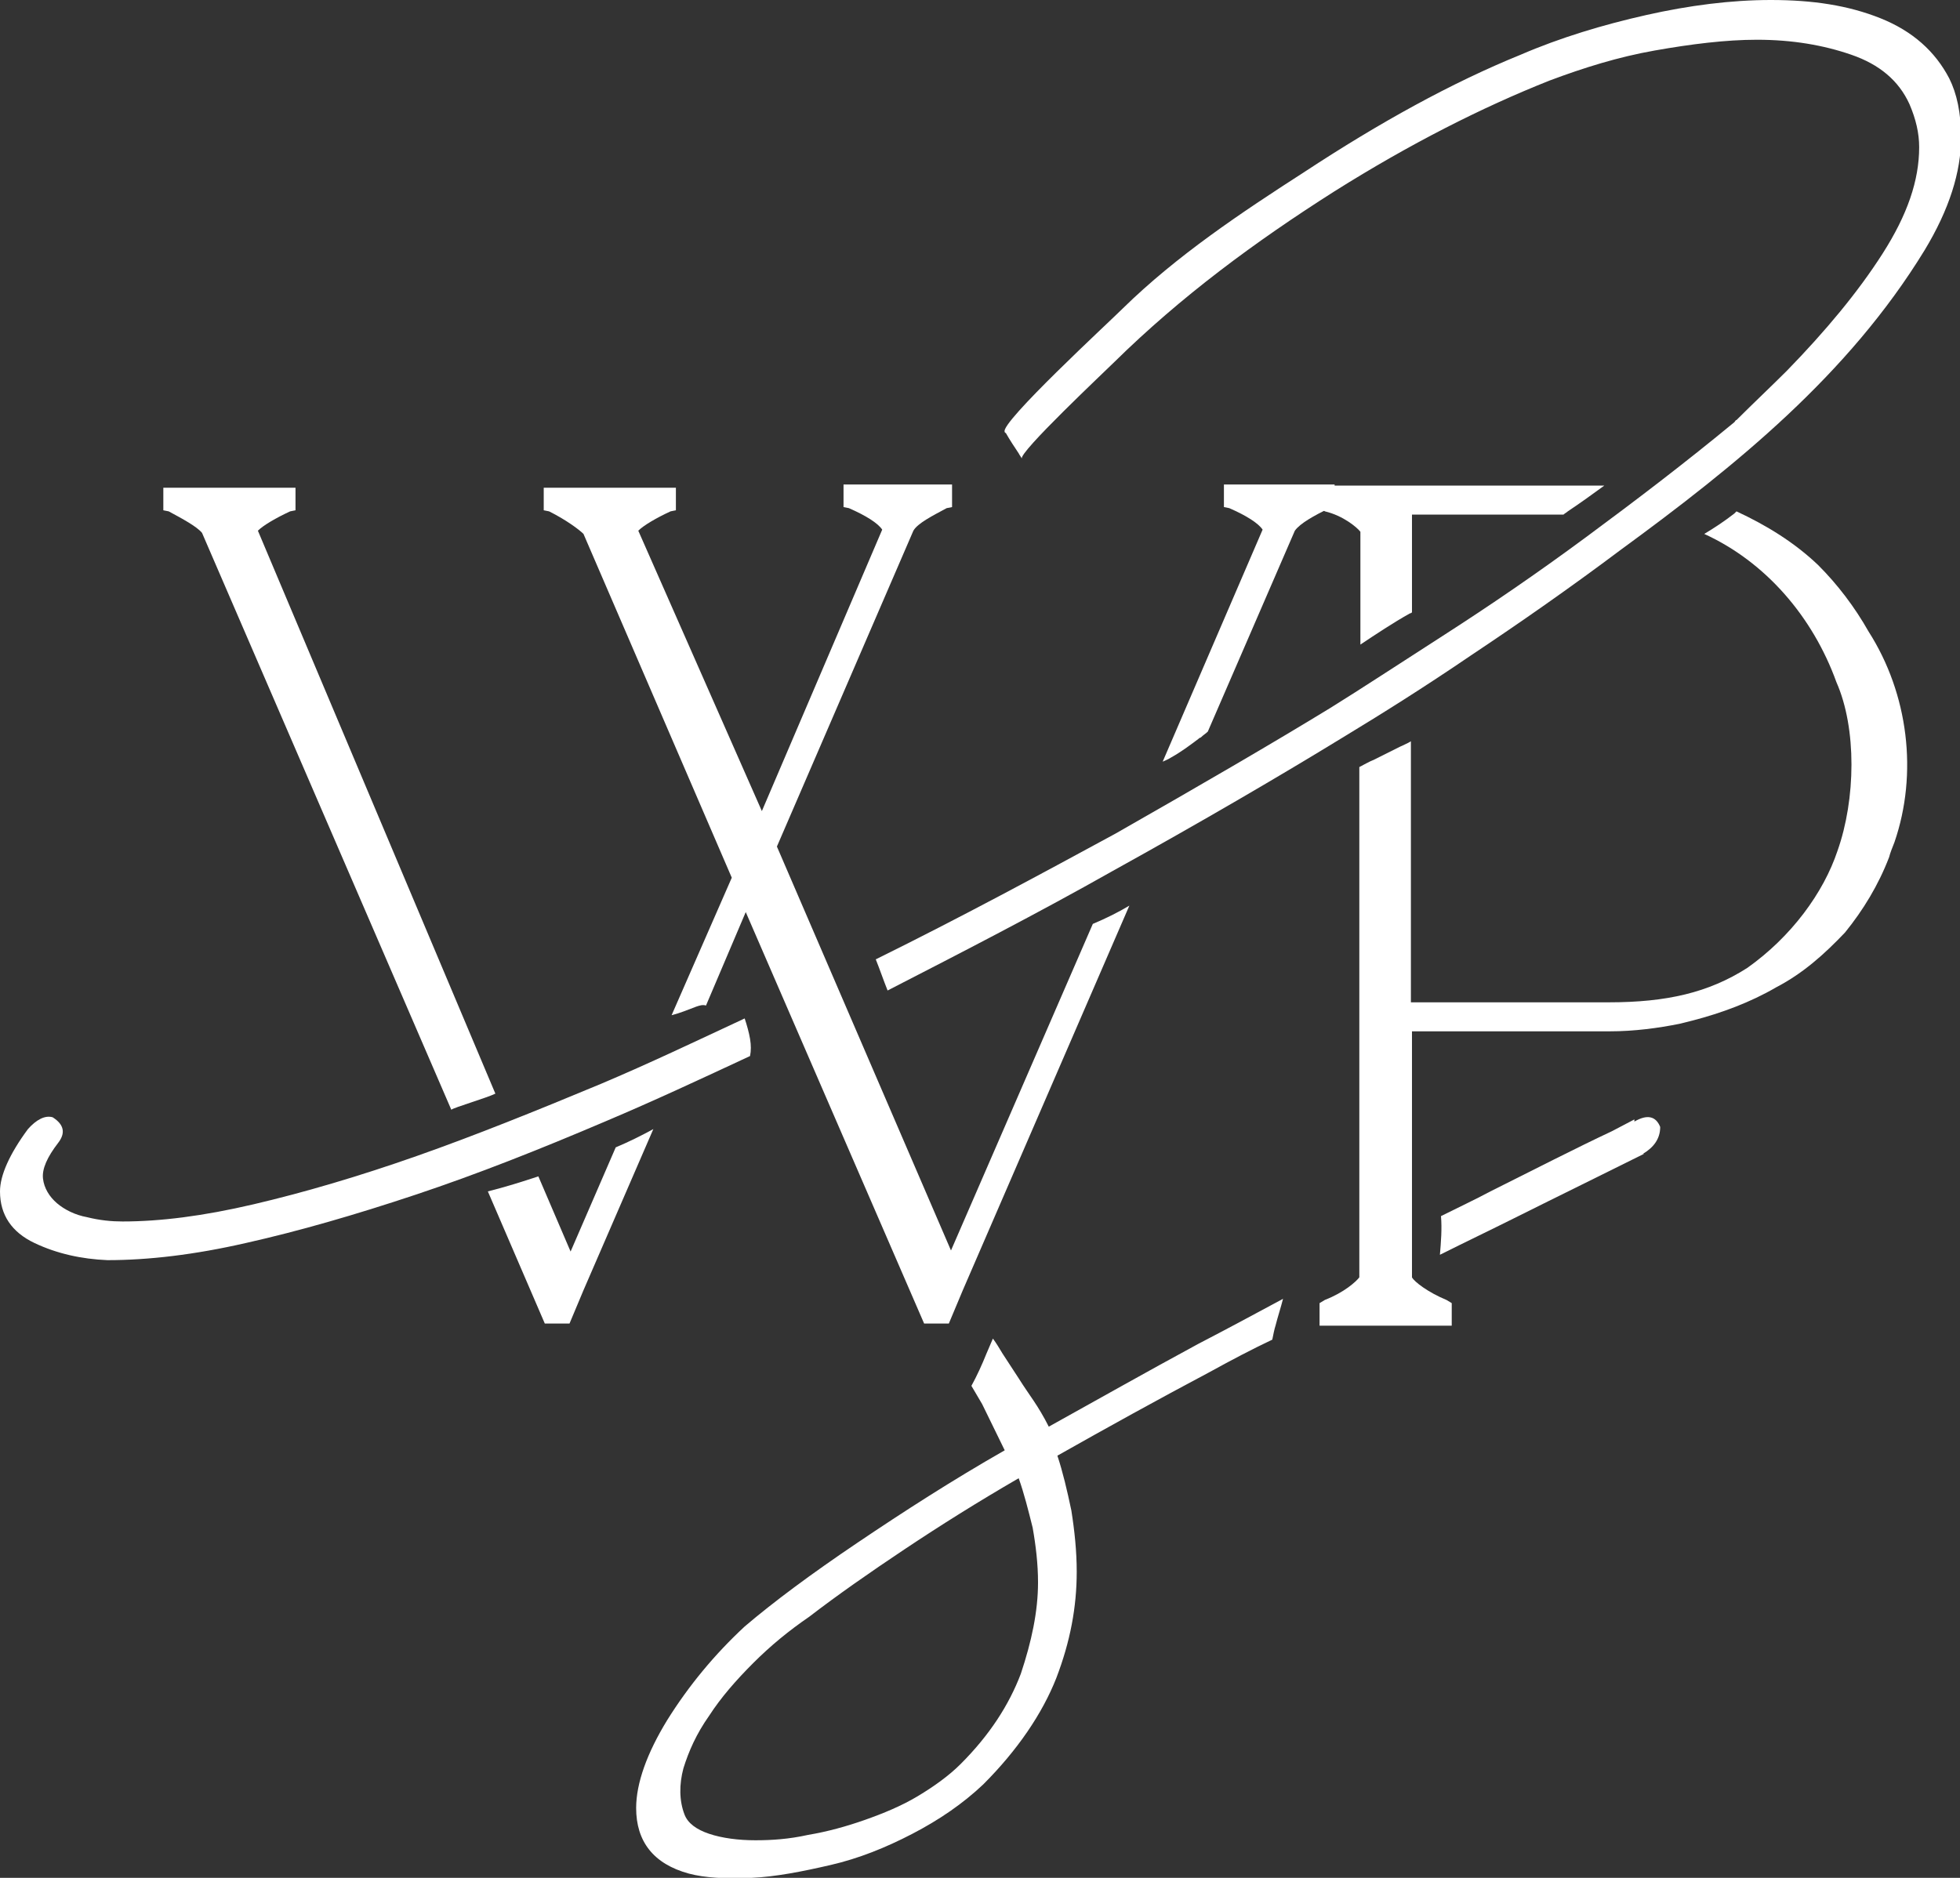
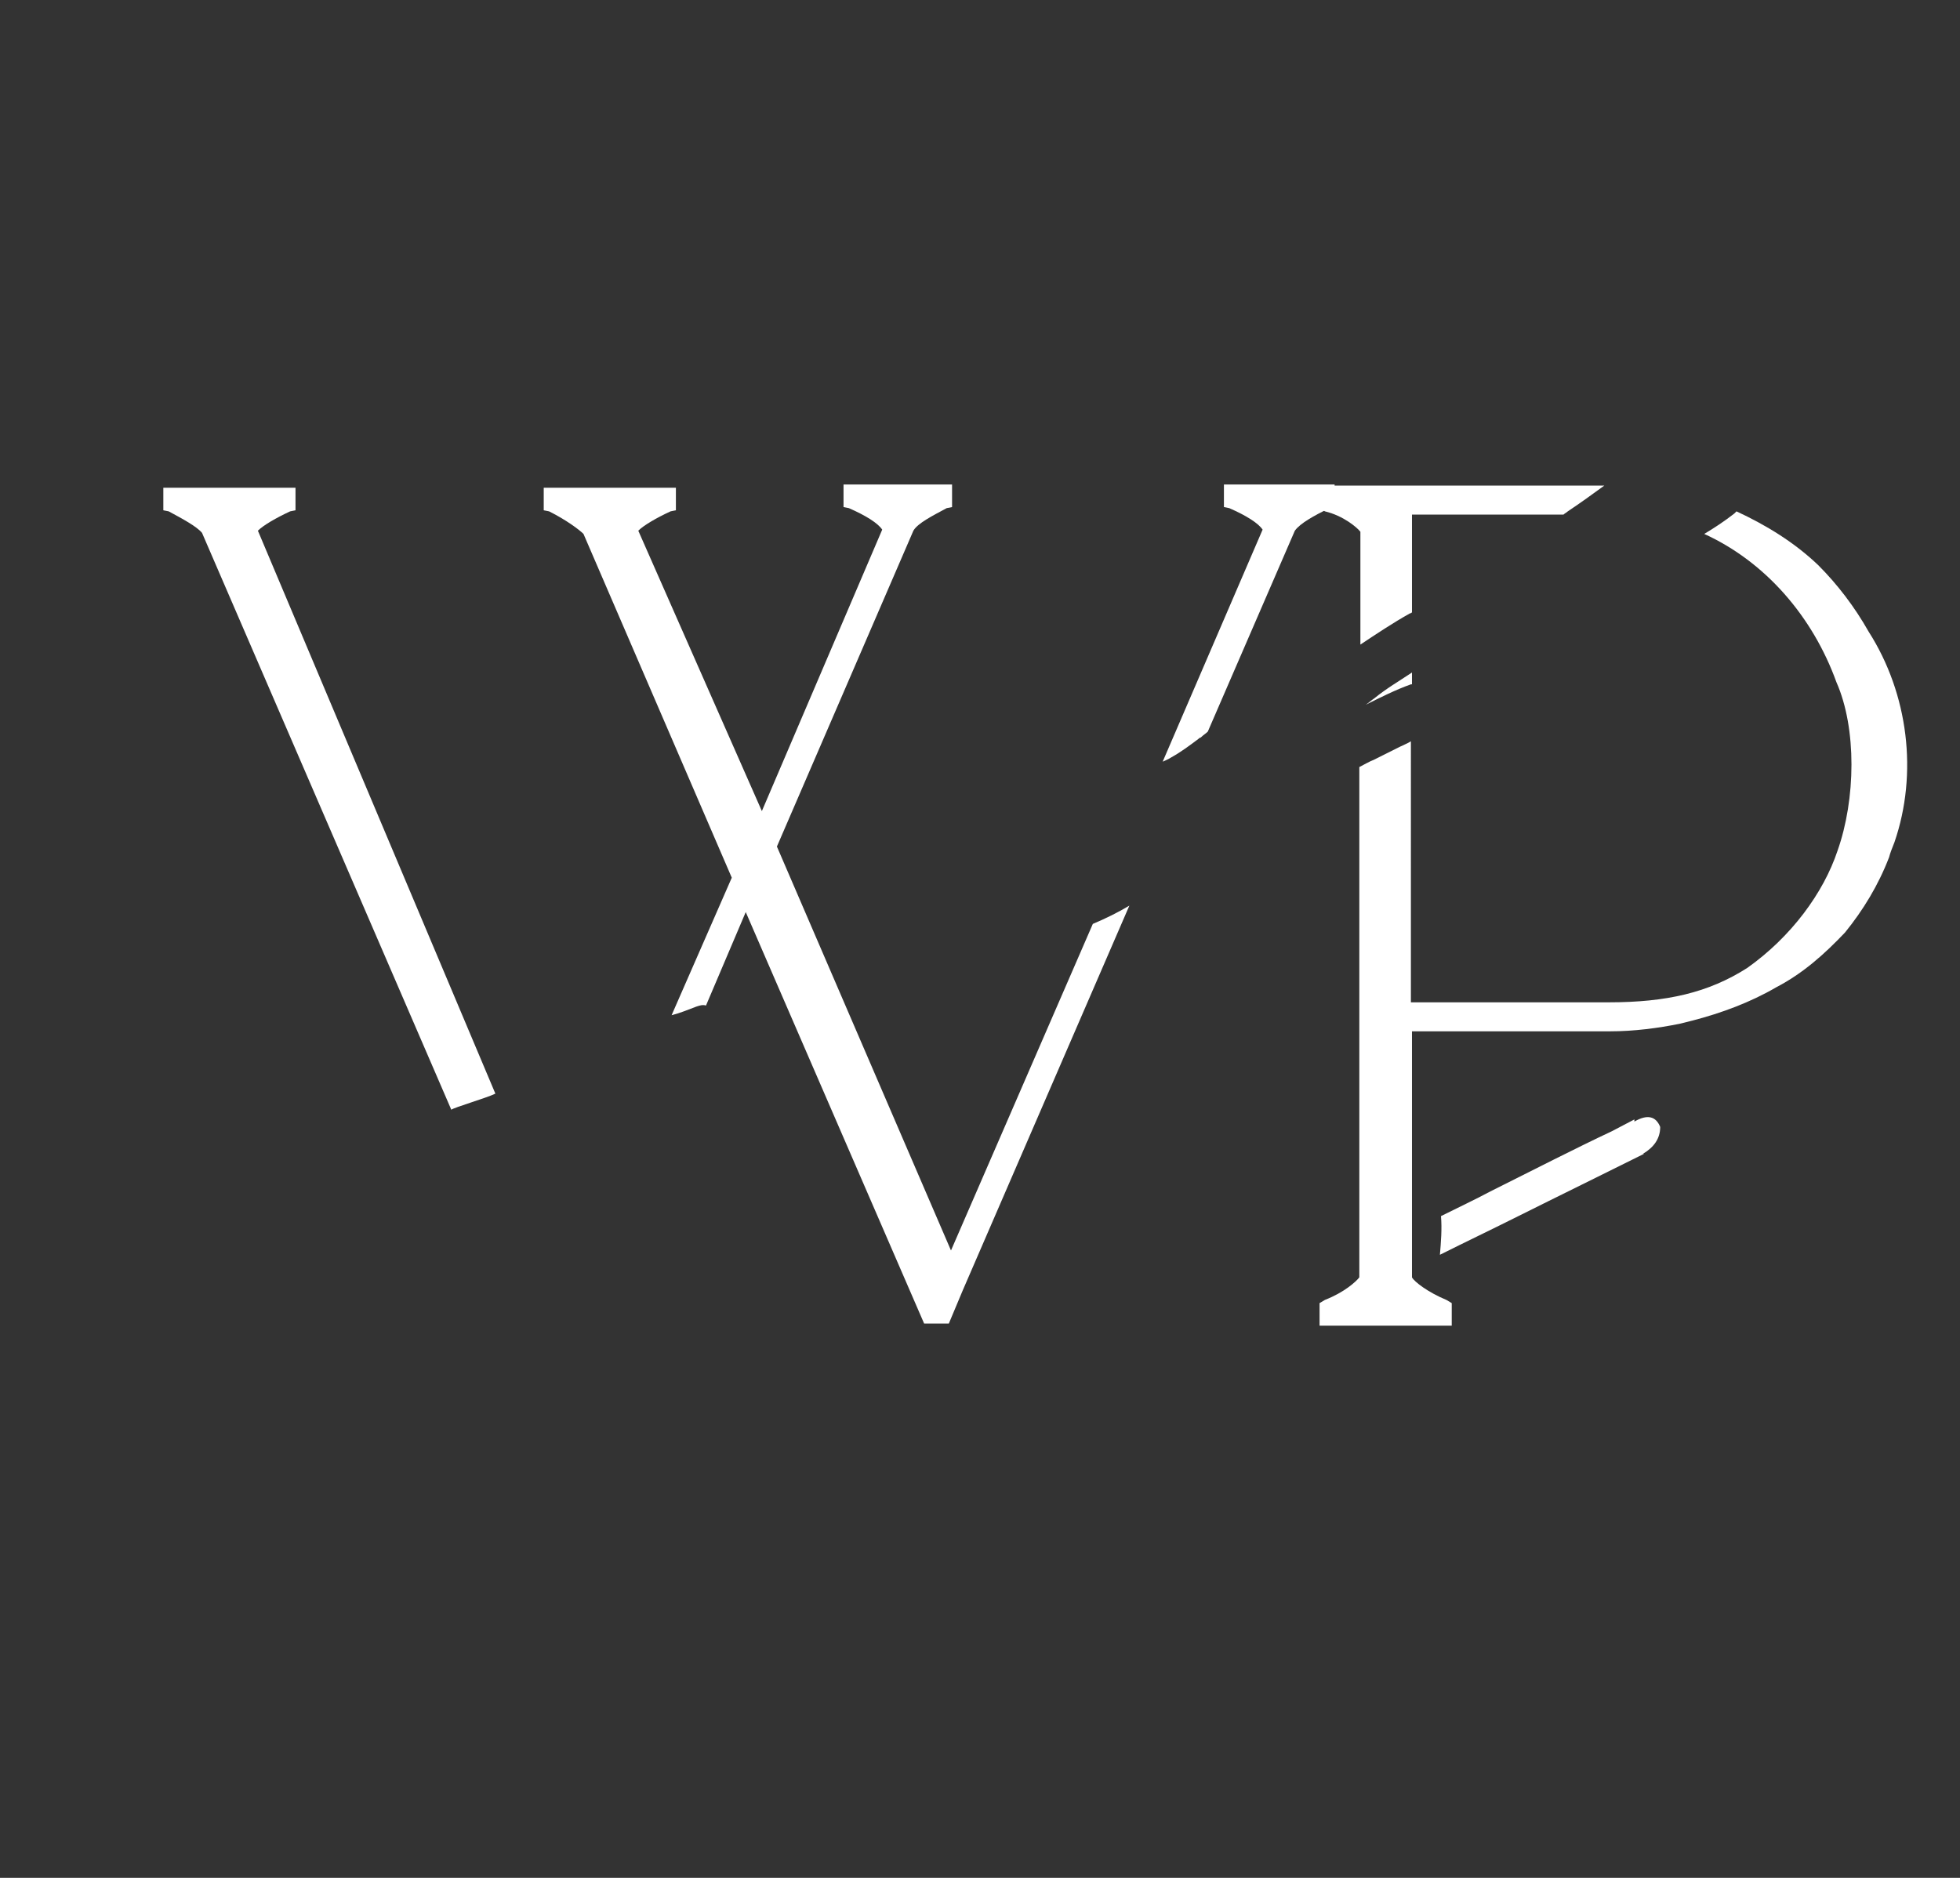
<svg xmlns="http://www.w3.org/2000/svg" version="1.1" id="Layer_1" x="0px" y="0px" viewBox="0 0 182.4 174.8" style="enable-background:new 0 0 182.4 174.8;" xml:space="preserve">
  <rect x="0" y="0" width="182.4" height="174.8" fill="#333333" stroke="none" />
  <style type="text/css"> .st0{fill:#FFFFFF;} </style>
  <path class="st0" d="M46.1,101.8L24,49.4c0.5-0.5,1.7-1.2,3-1.8l0.5-0.1v-2.1H15.2v2.1l0.5,0.1c1.3,0.7,2.6,1.4,3.1,2l23.2,53.7 C42.2,103.1,45.3,102.2,46.1,101.8z" />
-   <path class="st0" d="M108.6,76.8l0.4-0.9c-1.1,0.4-2.2,0.8-3.3,1.1l-0.9,2.1C106,78.4,107.3,77.6,108.6,76.8z" />
-   <path class="st0" d="M57.3,106.8l-4.2,9.7l-3-7c-1.5,0.5-3.1,1-4.7,1.4l5.3,12.3h2.3l1.3-3.1l6.5-15 C59.7,105.7,58.5,106.3,57.3,106.8z" />
  <path class="st0" d="M101.7,86l-13.2,30.4L72.3,78.8L85,49.4c0.4-0.7,1.8-1.4,3.1-2.1l0.5-0.1v-2.1H78.5v2.1l0.5,0.1 c1.6,0.7,2.7,1.4,3.1,2L70.9,75.5L59.4,49.4c0.5-0.5,1.7-1.2,3-1.8l0.5-0.1v-2.1H50.6v2.1l0.5,0.1c1.6,0.8,2.8,1.7,3.2,2.1l13.8,32 l-5.6,12.8c0.8-0.2,1.5-0.5,2.3-0.8c0.3-0.1,0.6-0.2,0.9-0.1l3.7-8.7l16.6,38.3h2.3l1.3-3.1l15.5-35.8 C104.1,84.9,102.9,85.5,101.7,86L101.7,86z" />
  <path class="st0" d="M113.9,45.1v2.1l0.5,0.1c1.6,0.7,2.7,1.4,3.1,2l-9.3,21.6c0.2-0.1,0.5-0.2,0.8-0.4c0.9-0.5,1.7-1.1,2.5-1.7 c0.2-0.2,0.3-0.2,0,0c0,0,0,0,0,0c0,0,0,0,0,0c0.1-0.1,0.2-0.1,0.3-0.2c0.2-0.2,0.4-0.3,0.6-0.5l8.1-18.7c0.5-0.7,1.8-1.4,3.2-2.1 l0.5-0.1v-2.1L113.9,45.1L113.9,45.1z" />
  <path class="st0" d="M126.6,49.5v10.5c1.5-1,3-2,4.6-2.9c0.1,0,0.2-0.1,0.2-0.1v-9.1h14.1c0.1-0.1,0.3-0.2,0.4-0.3 c1.2-0.8,2.3-1.6,3.4-2.4h-26.5v2.1l0.5,0.3C125,48,126.3,49.1,126.6,49.5z" />
  <path class="st0" d="M131.3,63.7c0,0,0.1,0,0.1,0v-1.1c-1.2,0.8-2.4,1.5-3.5,2.4c-0.3,0.2-0.5,0.4-0.8,0.6c0,0,0,0,0,0 C128.5,64.9,129.9,64.2,131.3,63.7L131.3,63.7z" />
  <path class="st0" d="M173.9,58.8c-1.3-2.3-2.9-4.4-4.7-6.2c-2.2-2.1-4.8-3.7-7.6-5c-0.1,0.1-0.1,0.1-0.2,0.2 c-0.9,0.7-1.8,1.3-2.8,1.9c5.7,2.6,10.1,7.7,12.3,13.8c1.9,4.3,1.8,10.9,0.1,15.7c-1.3,3.9-4.3,8-8.4,10.9 c-3.6,2.3-7.5,3.2-12.9,3.2h-18.4V69c-0.3,0.2-0.6,0.3-1,0.5c-0.8,0.4-1.6,0.8-2.4,1.2c-0.5,0.2-1,0.5-1.4,0.7v47.5 c-0.3,0.4-1.4,1.4-3.2,2.1l-0.5,0.3v2.1h12.3v-2.1l-0.5-0.3c-1.7-0.7-3-1.7-3.2-2.1V96h18.4c2.3,0,4.5-0.3,6.5-0.7l1.2-0.3 c2.7-0.7,5.4-1.7,7.8-3.1c2.5-1.3,4.5-3.1,6.4-5.1c1.7-2.1,3.1-4.4,4.1-7c0.1-0.4,0.3-0.9,0.5-1.4C178.5,72,177.6,64.6,173.9,58.8 L173.9,58.8z" />
  <g>
-     <path class="st0" d="M118.4,124.7c0.1-0.5,0.2-1,0.3-1.3c0.2-0.8,0.5-1.7,0.7-2.5c-2.6,1.4-5.2,2.8-7.9,4.2 c-4.8,2.6-9.4,5.2-13.9,7.7c-0.5-1-1-1.8-1.4-2.4c-0.4-0.6-0.9-1.3-1.4-2.1l-1.5-2.3c-0.3-0.5-0.6-1-0.9-1.4 c-0.2,0.5-0.4,0.9-0.6,1.4c-0.4,1-0.9,2.1-1.4,3l1,1.7l2.1,4.3c-4.9,2.8-9.4,5.7-13.7,8.6c-4.3,2.9-7.8,5.5-10.5,7.8 c-2.8,2.6-5.2,5.5-7.2,8.7c-1.9,3.1-2.9,5.9-2.9,8.2c0,3.1,1.6,5.2,4.9,6.1c1.5,0.4,3.4,0.5,5.8,0.4c2.3-0.1,4.8-0.6,7.4-1.2 s5.1-1.6,7.6-2.9c2.5-1.3,4.7-2.8,6.6-4.6c3.2-3.2,5.5-6.6,6.8-9.9c1.3-3.4,1.9-6.6,1.9-9.9c0-1.9-0.2-3.8-0.5-5.7 c-0.4-1.9-0.8-3.6-1.3-5.1c4.6-2.6,9.3-5.2,14.2-7.8C114.6,126.6,116.5,125.6,118.4,124.7L118.4,124.7z M95,155.8 c-1.1,2.9-2.9,5.7-5.6,8.4c-1.1,1.1-2.5,2.1-4,3s-3.2,1.6-4.9,2.2c-1.7,0.6-3.5,1.1-5.3,1.4c-1.8,0.4-3.4,0.5-4.9,0.5 c-1.6,0-3.1-0.2-4.3-0.6c-1.2-0.4-2-1-2.3-1.8c-0.5-1.3-0.5-2.8-0.1-4.3c0.5-1.6,1.2-3.2,2.4-4.9c1.1-1.7,2.5-3.3,4.1-4.9 c1.6-1.6,3.3-3,5.2-4.3c2.6-2,5.6-4.1,8.9-6.3c3.3-2.2,6.8-4.4,10.6-6.6c0.5,1.4,0.9,3,1.3,4.6c0.3,1.7,0.5,3.4,0.5,5.1 C96.6,150,96,152.8,95,155.8L95,155.8z" />
    <path class="st0" d="M154.5,104.9c-0.4-1-1.2-1.2-2.4-0.5v-0.2l-2.1,1.1c-3.4,1.6-7.1,3.5-11.3,5.6c-1.5,0.8-3,1.5-4.6,2.3 c0.1,1.2,0,2.4-0.1,3.6c2.4-1.2,4.7-2.3,6.9-3.4c4.4-2.2,8.5-4.2,12.1-6h-0.1C153.9,106.8,154.5,106,154.5,104.9L154.5,104.9z" />
-     <path class="st0" d="M181.4,7.3c-1.3-2.5-3.4-4.4-6.4-5.6S168.7,0,164.8,0c-3.7,0-7.6,0.5-11.6,1.4s-8,2.1-11.7,3.7 c-6.4,2.6-13.1,6.3-20.1,10.9c-5.9,3.8-11.9,7.8-16.9,12.7c-1.2,1.2-11.5,10.7-11,11.5c0,0,0,0.1,0.1,0.1c0.4,0.7,0.8,1.3,1.2,1.9 c0.1,0.2,0.2,0.3,0.3,0.5c-0.4-0.5,7.8-8.2,8.6-9c6.2-6.1,13.1-11.2,20.5-15.9c7-4.4,13.7-7.8,20-10.3c3.2-1.2,6.4-2.2,9.8-2.8 s6.6-1,9.5-1c3.3,0,6.2,0.5,8.8,1.4s4.4,2.4,5.4,4.6c0.6,1.4,0.9,2.7,0.9,4c0,3.1-1.1,6.3-3.4,9.9c-2.3,3.6-5.3,7.2-8.9,10.9 c-1.5,1.5-3.1,3-4.7,4.6c-0.1,0-0.1,0.1-0.2,0.2c-4.6,3.8-9.2,7.3-13.8,10.7s-9,6.4-13.2,9.1c-4.2,2.7-7.7,5-10.6,6.8 c-5.4,3.3-12.1,7.2-20,11.7c-7,3.8-14.4,7.8-22.3,11.7c0.4,1,0.7,1.9,1.1,2.9c7-3.6,14-7.2,20.9-11.1c8.3-4.6,15.5-8.8,21.7-12.6 c3.3-2,7.3-4.5,11.7-7.5c4.5-3,9.1-6.2,13.9-9.8c10.8-7.9,21.2-16.3,28.3-27.9c2.3-3.8,3.4-7.3,3.4-10.5 C182.5,10.5,182.1,8.7,181.4,7.3L181.4,7.3z" />
-     <path class="st0" d="M69.8,96.7c-0.1-0.6-0.3-1.3-0.5-1.9c-4.5,2.1-8.9,4.2-13.4,6.1c-6,2.5-11.7,4.8-17.1,6.7s-10.5,3.4-15.2,4.5 c-4.7,1.1-8.7,1.6-12.2,1.6c-1,0-2.1-0.1-3.3-0.4C7,113.1,6,112.6,5.3,112s-1.2-1.4-1.3-2.3c-0.1-0.9,0.4-2,1.4-3.3 c0.7-0.9,0.6-1.7-0.5-2.4c-0.7-0.2-1.5,0.2-2.3,1.1c-1.7,2.3-2.6,4.3-2.6,5.8c0,2.2,1.1,3.8,3.2,4.8s4.4,1.5,6.8,1.6 c3.8,0,8.1-0.5,12.9-1.6c4.9-1.1,10.1-2.6,15.8-4.5s11.5-4.2,17.6-6.8c4.5-1.9,9-4,13.5-6.1C69.9,97.8,69.9,97.3,69.8,96.7z" />
  </g>
</svg>